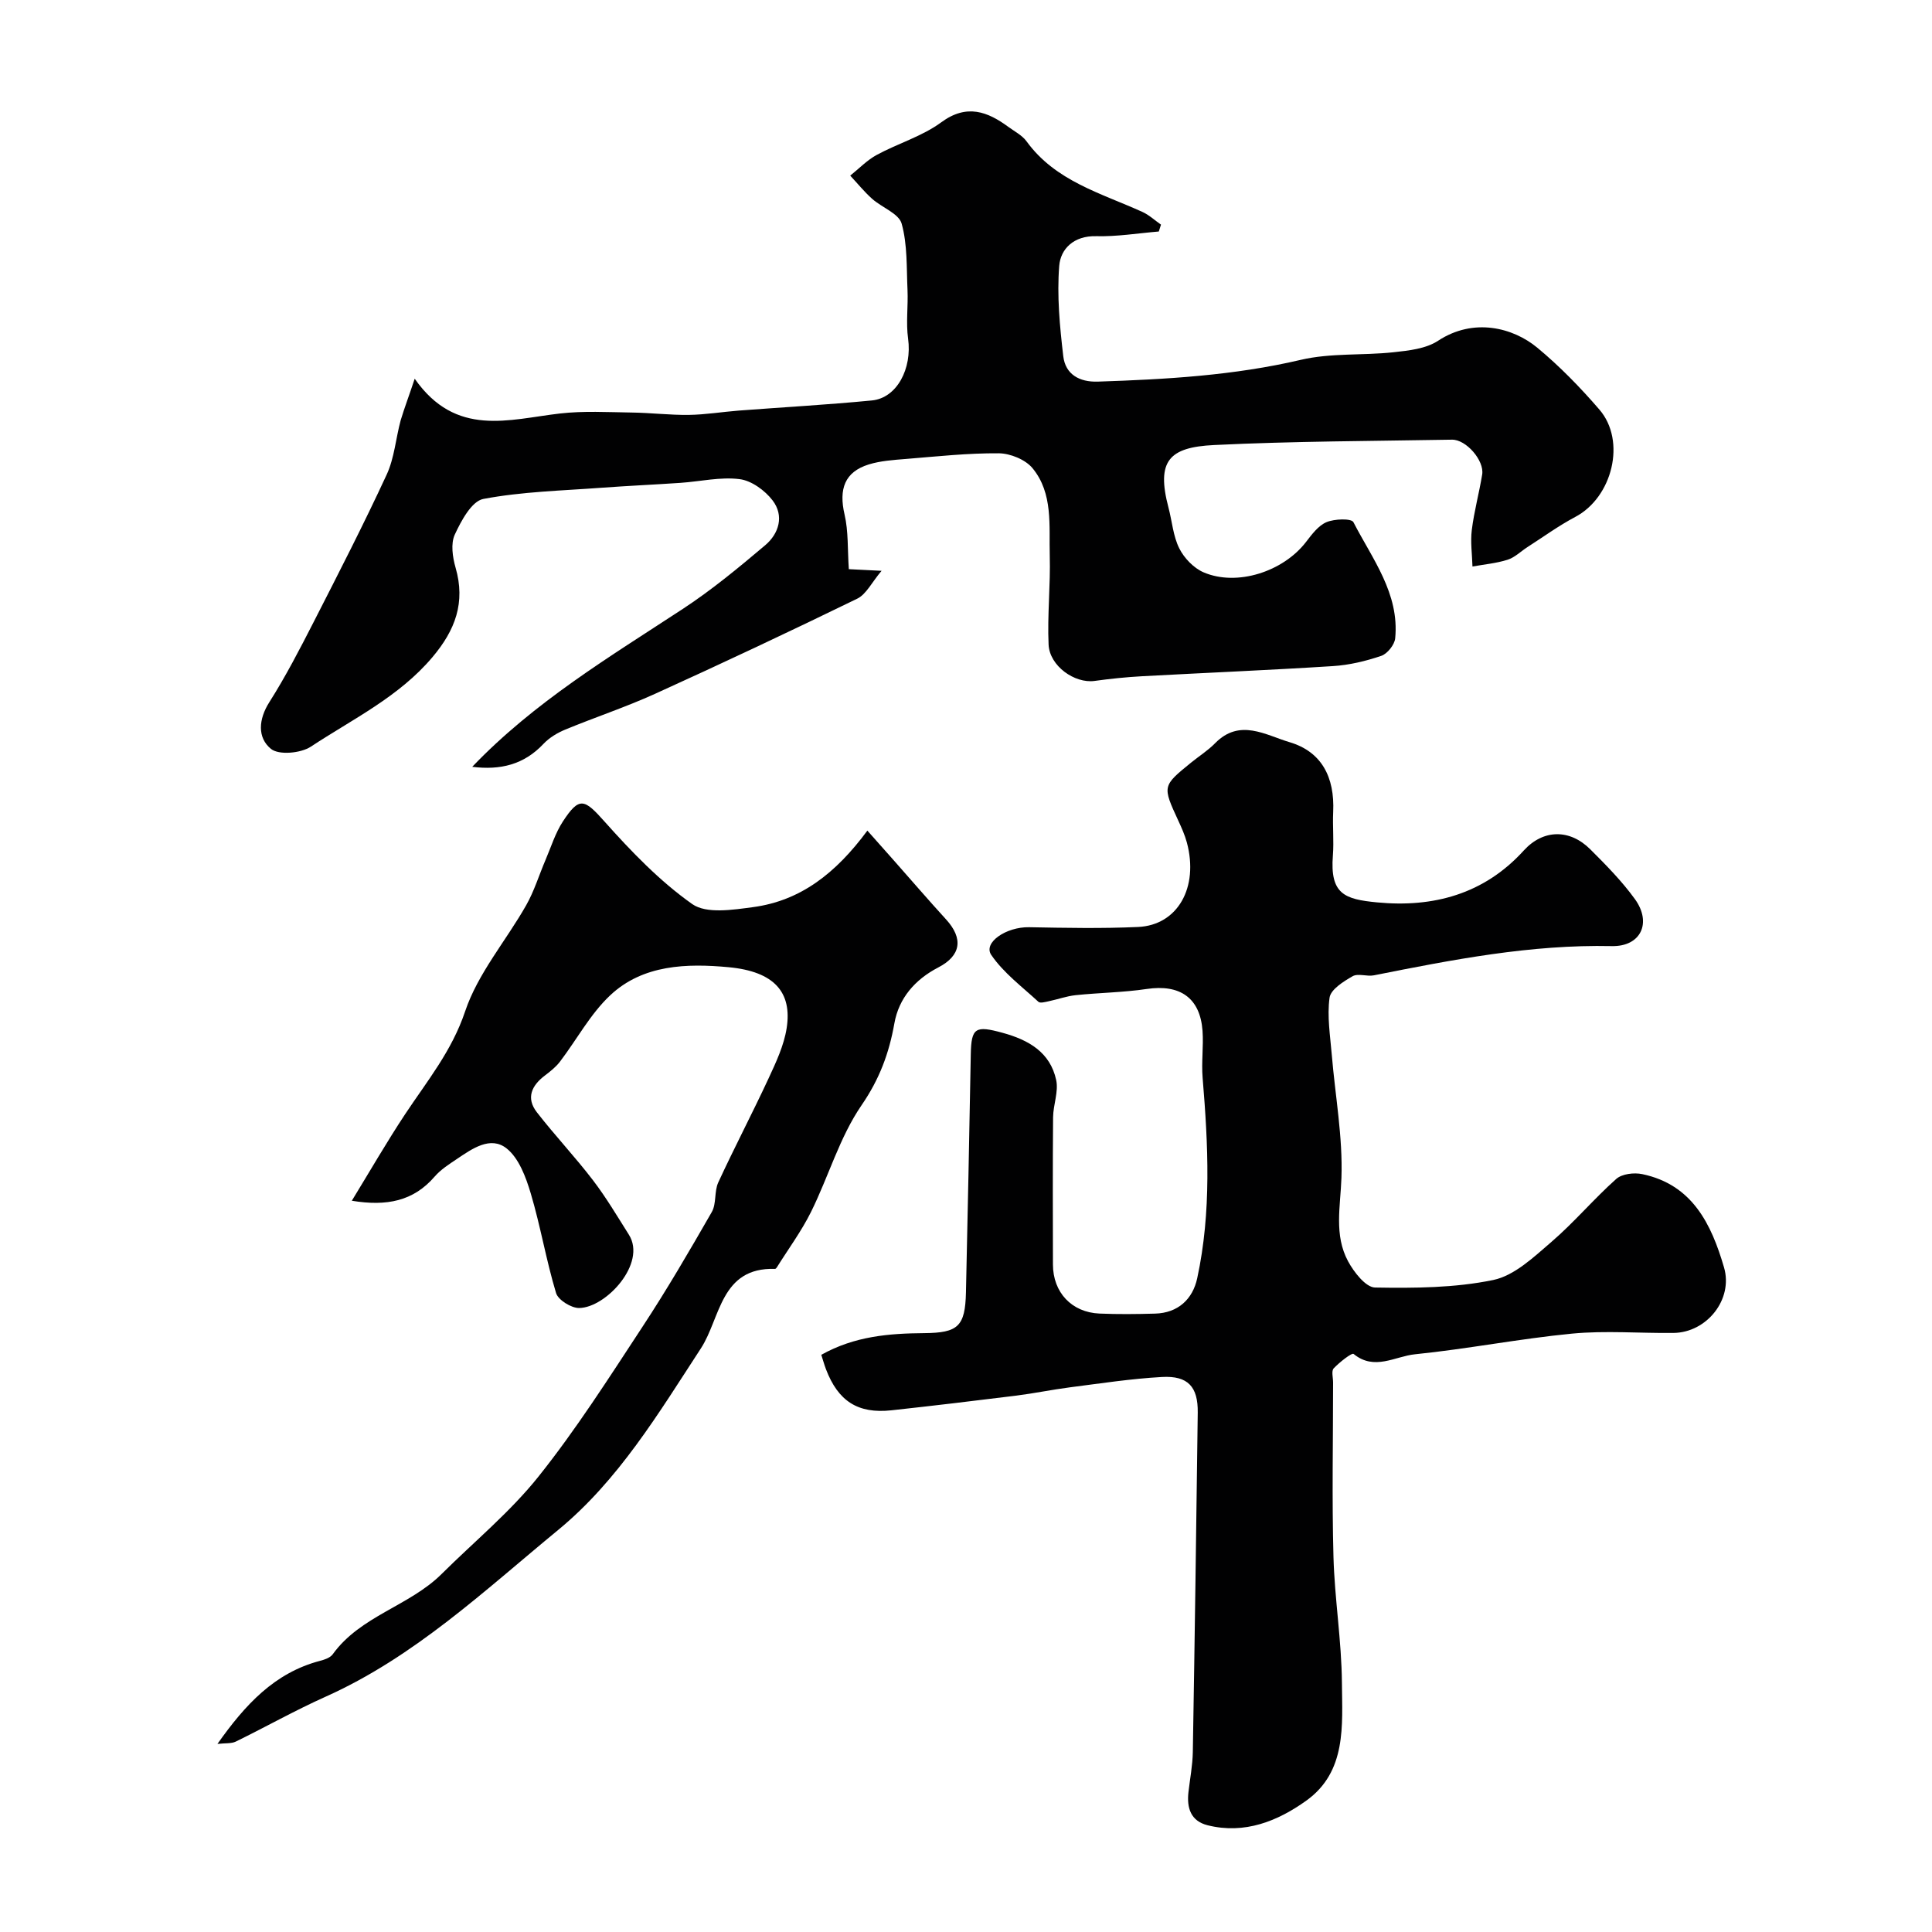
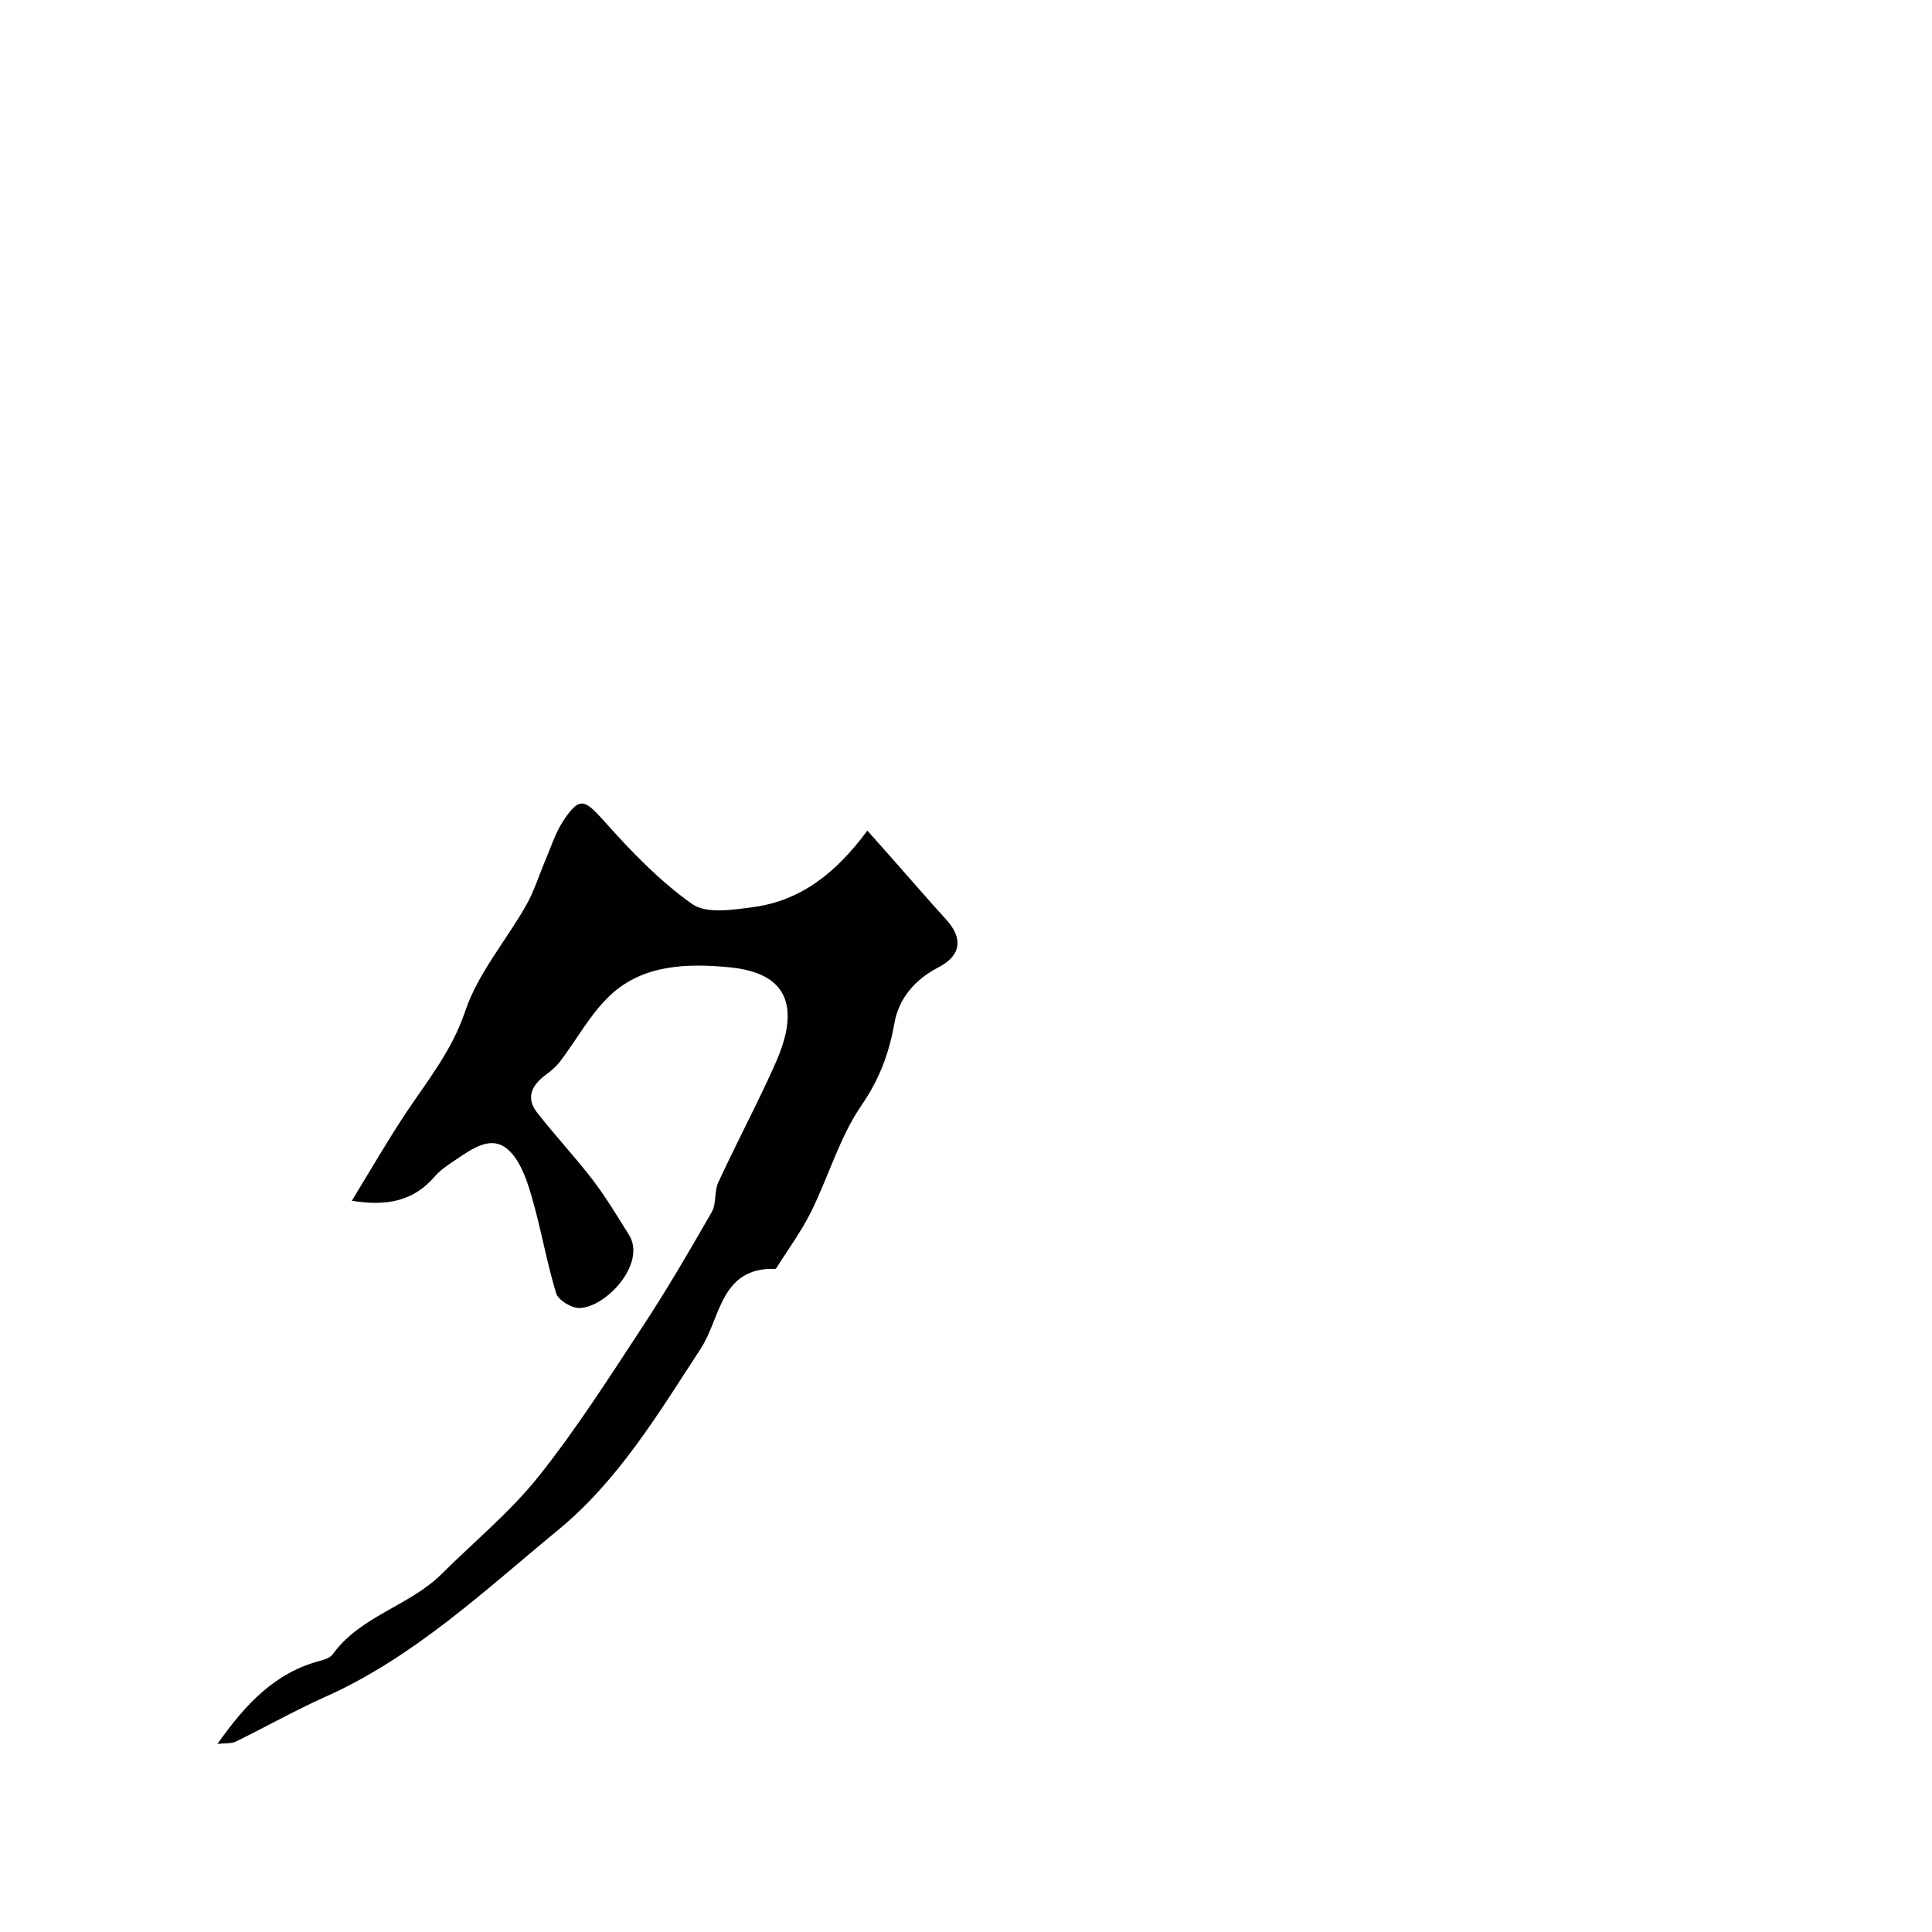
<svg xmlns="http://www.w3.org/2000/svg" enable-background="new 0 0 400 400" viewBox="0 0 400 400">
  <g fill="#010102">
-     <path d="m170.04 280.5c6.92-3.88 14.08-4.43 21.32-4.49 7-.06 8.47-1.39 8.63-8.43.37-16.43.7-32.85 1-49.28.1-5.55.96-6.01 6.58-4.47 5.4 1.48 9.85 4.02 11.1 9.77.52 2.41-.61 5.13-.64 7.71-.09 10.16-.05 20.33-.03 30.49.01 5.78 3.87 9.91 9.64 10.16 3.82.16 7.66.12 11.49.01 4.79-.13 7.81-3.01 8.74-7.32 2.97-13.74 2.27-27.63 1.12-41.51-.27-3.22.21-6.5-.02-9.73-.5-6.83-4.68-9.68-11.57-8.65-4.86.72-9.82.77-14.71 1.28-1.88.2-3.7.87-5.57 1.26-.71.15-1.76.45-2.13.11-3.38-3.12-7.22-5.98-9.76-9.7-1.73-2.54 3.08-5.83 7.83-5.74 7.52.14 15.05.29 22.56-.05 8.22-.37 12.6-8.19 10.11-17.48-.42-1.55-1.09-3.05-1.77-4.52-3.31-7.18-3.33-7.17 2.64-12.03 1.65-1.34 3.49-2.5 4.97-4.01 5.09-5.2 10.46-1.69 15.42-.22 6.6 1.96 9.37 7.18 9.03 14.45-.14 2.99.17 6.01-.06 8.99-.63 8.03 2.41 9.08 9.16 9.73 11.57 1.11 22.12-1.67 30.36-10.74 4.04-4.44 9.54-4.48 13.78-.24 3.27 3.26 6.55 6.59 9.24 10.31 3.54 4.91 1.21 9.85-4.8 9.72-16.74-.36-32.98 2.81-49.24 6.05-1.44.29-3.29-.46-4.42.19-1.89 1.08-4.54 2.74-4.77 4.45-.53 3.84.13 7.87.46 11.81.71 8.51 2.3 17.04 2 25.51-.21 5.93-1.56 11.8 1.37 17.24 1.21 2.25 3.66 5.4 5.59 5.44 8.17.14 16.53.08 24.47-1.56 4.39-.91 8.41-4.76 12.06-7.9 4.71-4.05 8.75-8.88 13.4-13.02 1.19-1.06 3.69-1.36 5.39-1 10.38 2.17 14.31 10.35 16.93 19.31 1.94 6.62-3.57 13.5-10.47 13.57-7 .08-14.05-.52-20.98.14-10.88 1.05-21.66 3.18-32.54 4.28-4.09.41-8.4 3.47-12.7-.07-.36-.3-2.93 1.72-4.13 2.99-.5.54-.12 1.92-.12 2.92 0 12.03-.25 24.07.08 36.09.24 8.71 1.68 17.4 1.75 26.1.07 8.75 1.01 18.37-7.37 24.38-5.92 4.24-12.77 7.02-20.44 5.1-3.51-.88-4.34-3.61-3.96-6.89.32-2.76.85-5.51.9-8.27.4-23.43.72-46.85 1.02-70.28.07-5.33-2.01-7.67-7.4-7.37-6.37.35-12.71 1.33-19.05 2.14-3.72.48-7.41 1.25-11.13 1.72-8.61 1.07-17.22 2.1-25.84 3.04-6.94.75-11.04-1.89-13.56-8.53-.34-.9-.6-1.84-.96-2.96z" />
-     <path d="m85.86 78.41c8.54 12.21 19.5 8.42 30.07 7.2 4.88-.56 9.88-.27 14.82-.2 3.96.05 7.91.54 11.87.49 3.44-.05 6.87-.62 10.3-.89 9.19-.7 18.41-1.21 27.58-2.1 5.21-.5 8.37-6.6 7.51-12.81-.46-3.3.03-6.72-.12-10.08-.21-4.6 0-9.37-1.21-13.71-.59-2.11-4.09-3.34-6.12-5.15-1.63-1.46-3.03-3.19-4.53-4.8 1.82-1.45 3.49-3.21 5.51-4.3 4.39-2.38 9.39-3.83 13.34-6.74 5.28-3.9 9.62-2.18 13.85.92 1.32.97 2.9 1.77 3.82 3.04 5.98 8.23 15.38 10.7 23.96 14.59 1.4.63 2.58 1.75 3.86 2.64-.15.47-.3.95-.45 1.42-4.33.36-8.67 1.08-12.98.97-4.61-.12-7.36 2.62-7.64 6.15-.49 6.18.11 12.51.84 18.71.44 3.73 3.32 5.38 7.16 5.25 14.12-.47 28.15-1.26 42.02-4.51 6.18-1.45 12.8-.88 19.19-1.57 3.15-.34 6.71-.72 9.23-2.38 7.37-4.85 15.54-2.7 20.52 1.42 4.65 3.85 8.93 8.25 12.88 12.83 5.6 6.5 2.7 18.16-4.99 22.22-3.44 1.82-6.62 4.14-9.91 6.25-1.37.88-2.61 2.14-4.11 2.62-2.34.74-4.84.96-7.27 1.4-.07-2.52-.45-5.09-.14-7.57.48-3.86 1.52-7.64 2.15-11.48.47-2.88-3.32-7.26-6.25-7.21-16.43.29-32.88.31-49.28 1.11-9.31.46-11.97 3.29-9.42 12.95.75 2.83.96 5.9 2.24 8.45 1.01 2.02 2.99 4.08 5.04 4.96 6.92 2.96 16.46-.15 21.18-6.27 1.21-1.57 2.55-3.4 4.25-4.12 1.65-.7 5.16-.81 5.58 0 3.92 7.62 9.55 14.76 8.65 24.04-.13 1.34-1.62 3.21-2.89 3.64-3.21 1.09-6.63 1.91-10.02 2.12-13.17.84-26.37 1.38-39.55 2.1-3.27.18-6.54.52-9.79.97-4.1.56-9.31-3.08-9.51-7.53-.28-6.12.41-12.28.24-18.41-.17-6.21.73-12.88-3.56-18.1-1.47-1.79-4.61-3.07-7-3.09-6.4-.05-12.8.65-19.19 1.17-2.59.21-5.27.38-7.73 1.14-4.98 1.55-6.23 5.09-5 10.38.81 3.48.6 7.19.88 11.3.93.05 3.15.16 6.78.34-2.03 2.39-3.16 4.85-5.04 5.77-13.88 6.76-27.85 13.34-41.91 19.72-6.06 2.75-12.42 4.85-18.58 7.4-1.62.67-3.27 1.67-4.46 2.93-4.06 4.33-8.97 5.49-14.76 4.76 12.84-13.42 28.42-22.74 43.58-32.68 6-3.93 11.58-8.55 17.07-13.19 2.87-2.42 3.96-6.12 1.54-9.28-1.58-2.07-4.38-4.11-6.84-4.41-3.99-.5-8.15.49-12.24.77-5.43.37-10.87.61-16.3 1.01-8.19.61-16.48.8-24.51 2.32-2.41.46-4.59 4.52-5.91 7.38-.87 1.87-.46 4.68.16 6.84 2.09 7.22-.06 12.94-4.78 18.53-6.95 8.24-16.49 12.8-25.17 18.53-2.09 1.38-6.65 1.8-8.28.46-2.82-2.31-2.6-6.1-.31-9.69 3.38-5.33 6.3-10.98 9.18-16.61 5.16-10.1 10.34-20.19 15.1-30.48 1.6-3.46 1.88-7.51 2.9-11.26.78-2.58 1.75-5.13 2.9-8.59z" />
    <path d="m45.02 361.06c5.72-8.09 11.79-14.73 21.27-17.21.93-.24 2.08-.64 2.59-1.34 5.75-7.98 15.87-9.98 22.56-16.64 6.73-6.69 14.18-12.81 20.06-20.18 7.81-9.79 14.58-20.43 21.47-30.92 5.1-7.75 9.78-15.79 14.4-23.84.99-1.73.48-4.26 1.34-6.12 3.33-7.22 7.04-14.28 10.39-21.49 1.56-3.36 3.21-6.86 3.77-10.46 1.15-7.38-2.51-11.72-12.01-12.61-8.58-.8-17.75-.59-24.56 5.85-4.11 3.88-6.89 9.14-10.37 13.71-.84 1.1-1.99 2.01-3.11 2.86-2.77 2.09-3.95 4.67-1.67 7.61 3.72 4.79 7.91 9.23 11.6 14.05 2.74 3.58 5.05 7.49 7.46 11.31 3.73 5.92-4.74 15.1-10.3 15.17-1.64.02-4.34-1.66-4.78-3.09-2.05-6.79-3.22-13.85-5.25-20.66-1-3.35-2.45-7.27-4.99-9.29-3.34-2.65-7.14.06-10.3 2.19-1.63 1.09-3.35 2.19-4.61 3.65-4.37 5.06-9.89 6.19-17.14 4.99 3.77-6.16 7.22-12.15 11.03-17.91 4.55-6.86 9.67-13.07 12.43-21.3 2.63-7.85 8.46-14.6 12.64-21.97 1.66-2.93 2.66-6.24 4-9.37 1.15-2.69 2.03-5.58 3.61-7.99 3.41-5.21 4.45-4.64 8.61.03 5.53 6.2 11.43 12.34 18.16 17.09 2.93 2.06 8.42 1.19 12.61.63 9.77-1.32 17.07-6.94 23.65-15.84 1.93 2.18 3.7 4.16 5.46 6.15 3.6 4.07 7.15 8.2 10.82 12.22 3.63 3.97 3.13 7.51-1.6 9.96-4.8 2.49-8.17 6.35-9.09 11.58-1.1 6.21-3.09 11.55-6.79 16.94-4.54 6.61-6.83 14.74-10.44 22.04-2 4.04-4.72 7.72-7.12 11.56-.08.13-.24.29-.36.29-11.32-.36-11.27 10.21-15.35 16.46-8.77 13.44-17.04 27.3-29.57 37.61-15.25 12.55-29.72 26.26-48.12 34.5-6.32 2.83-12.38 6.25-18.61 9.3-.91.44-2.13.29-3.79.48z" />
  </g>
</svg>